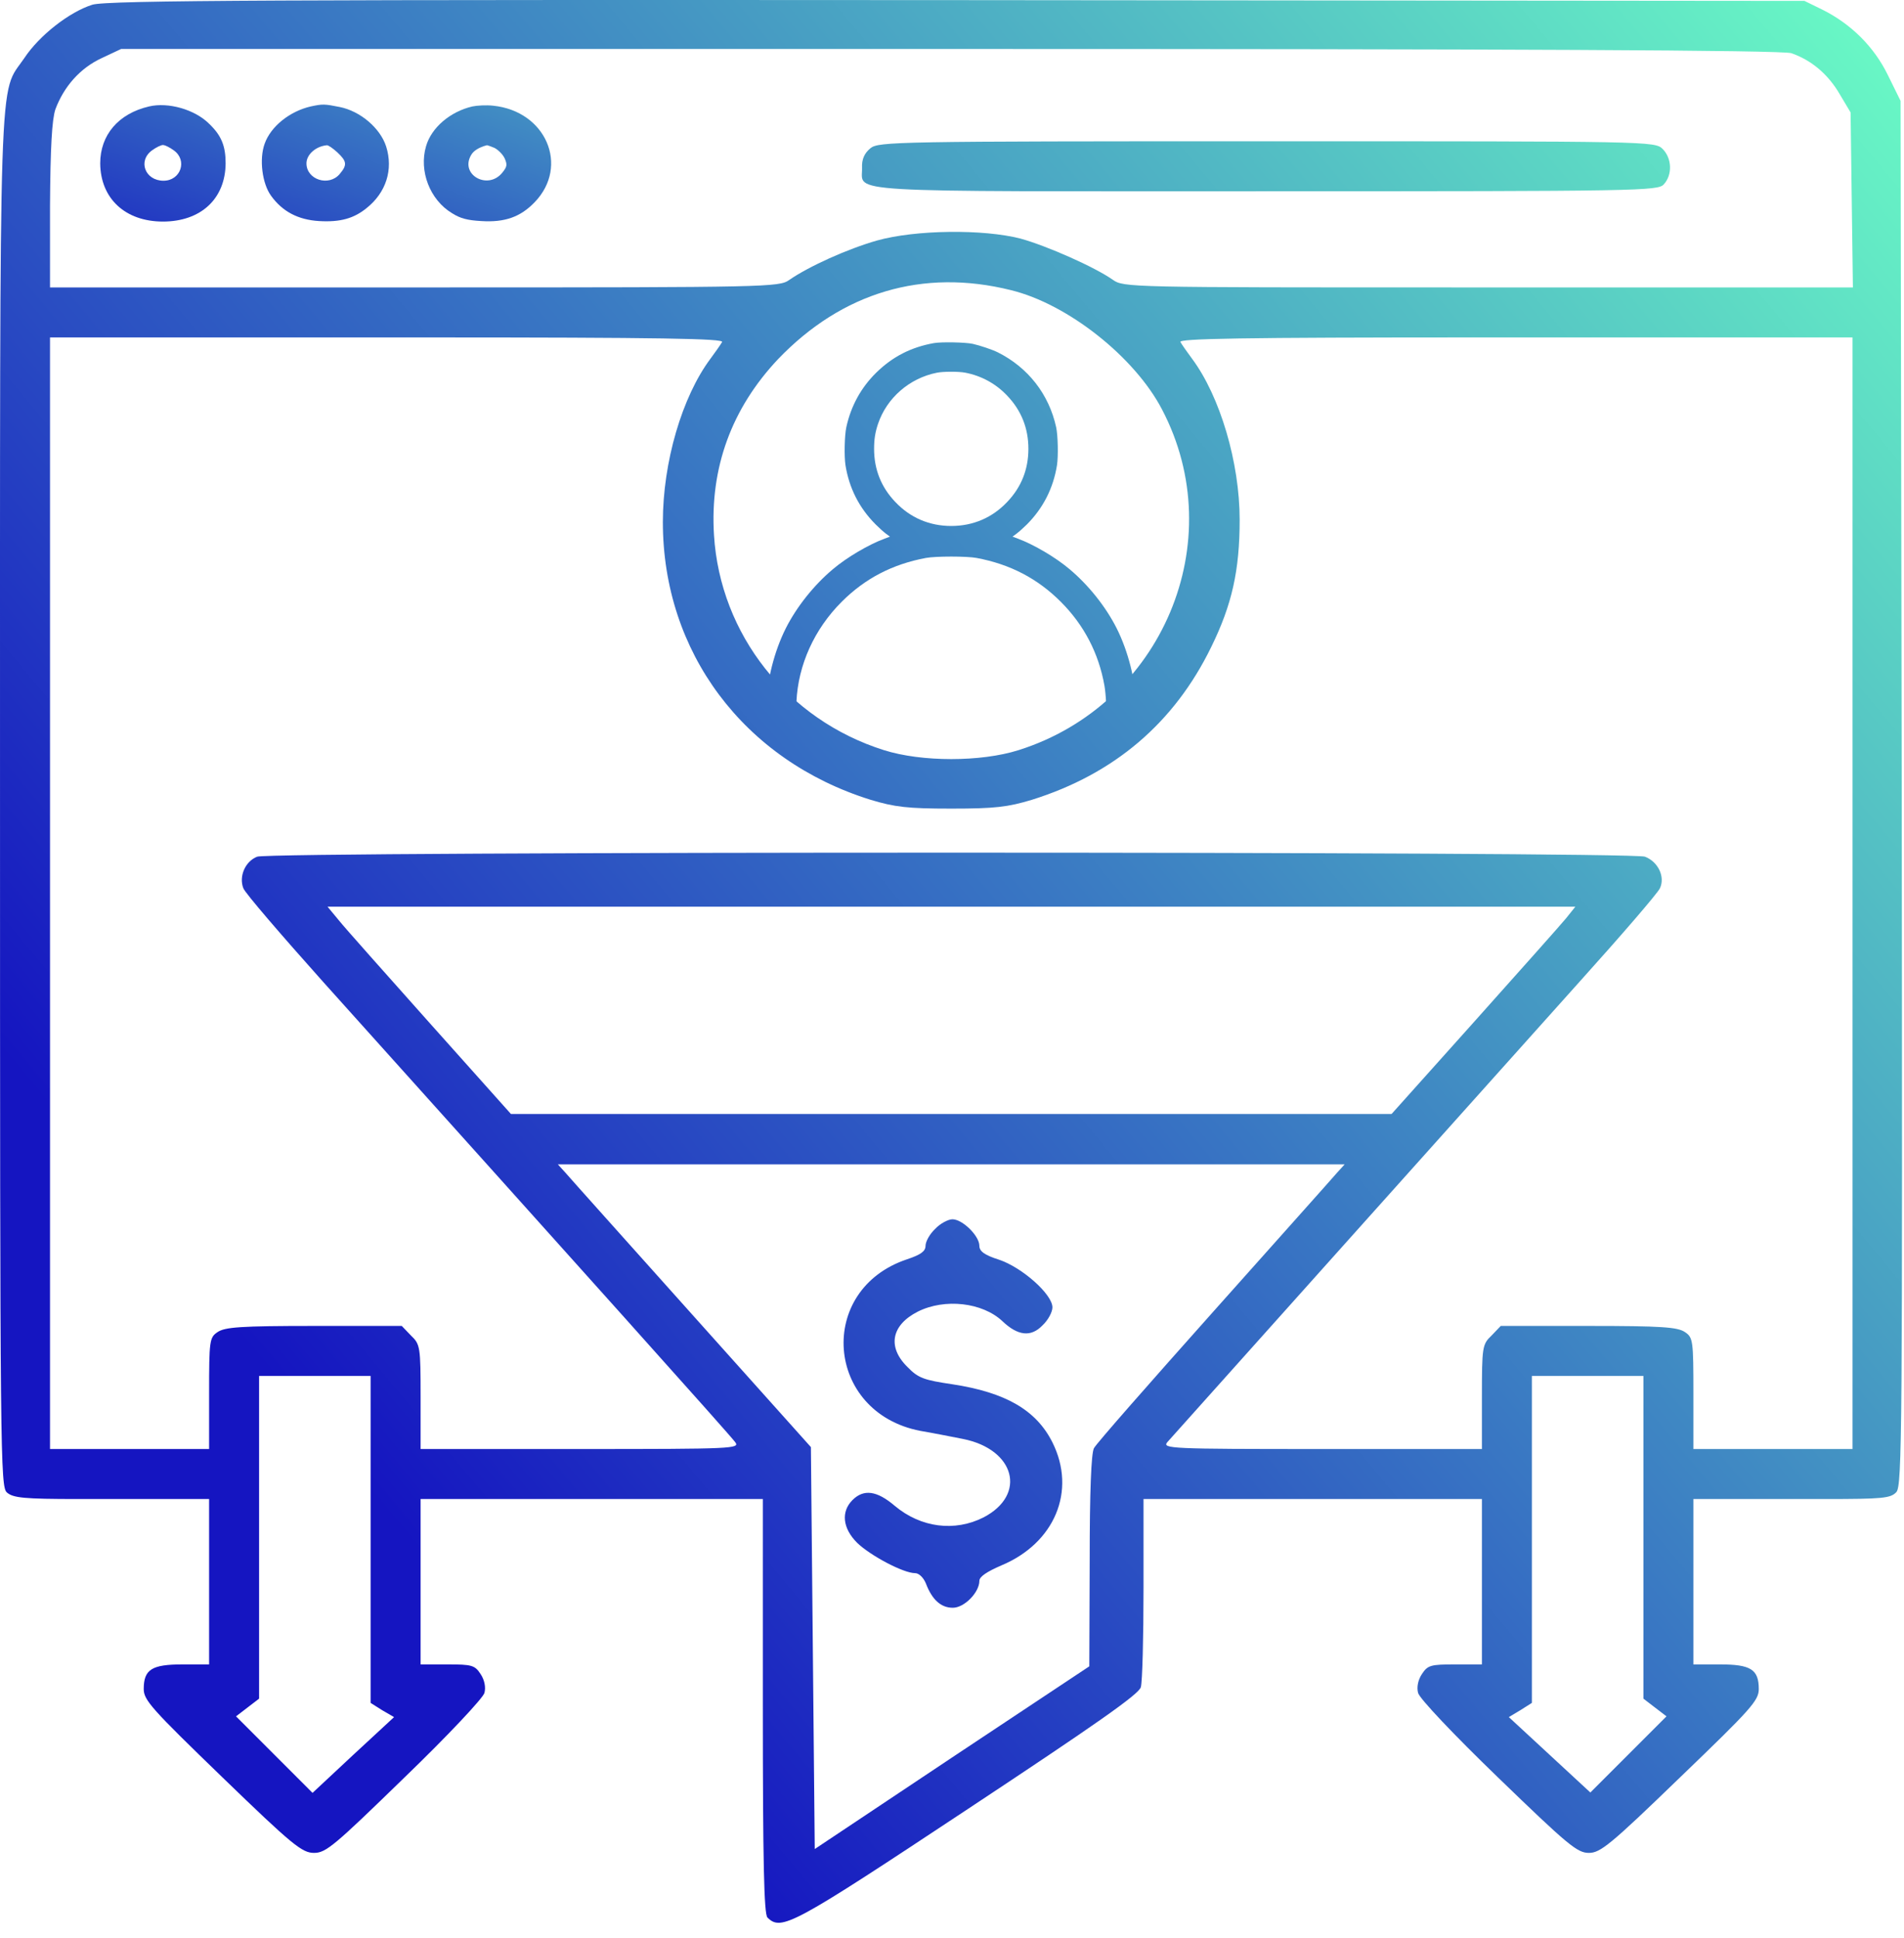
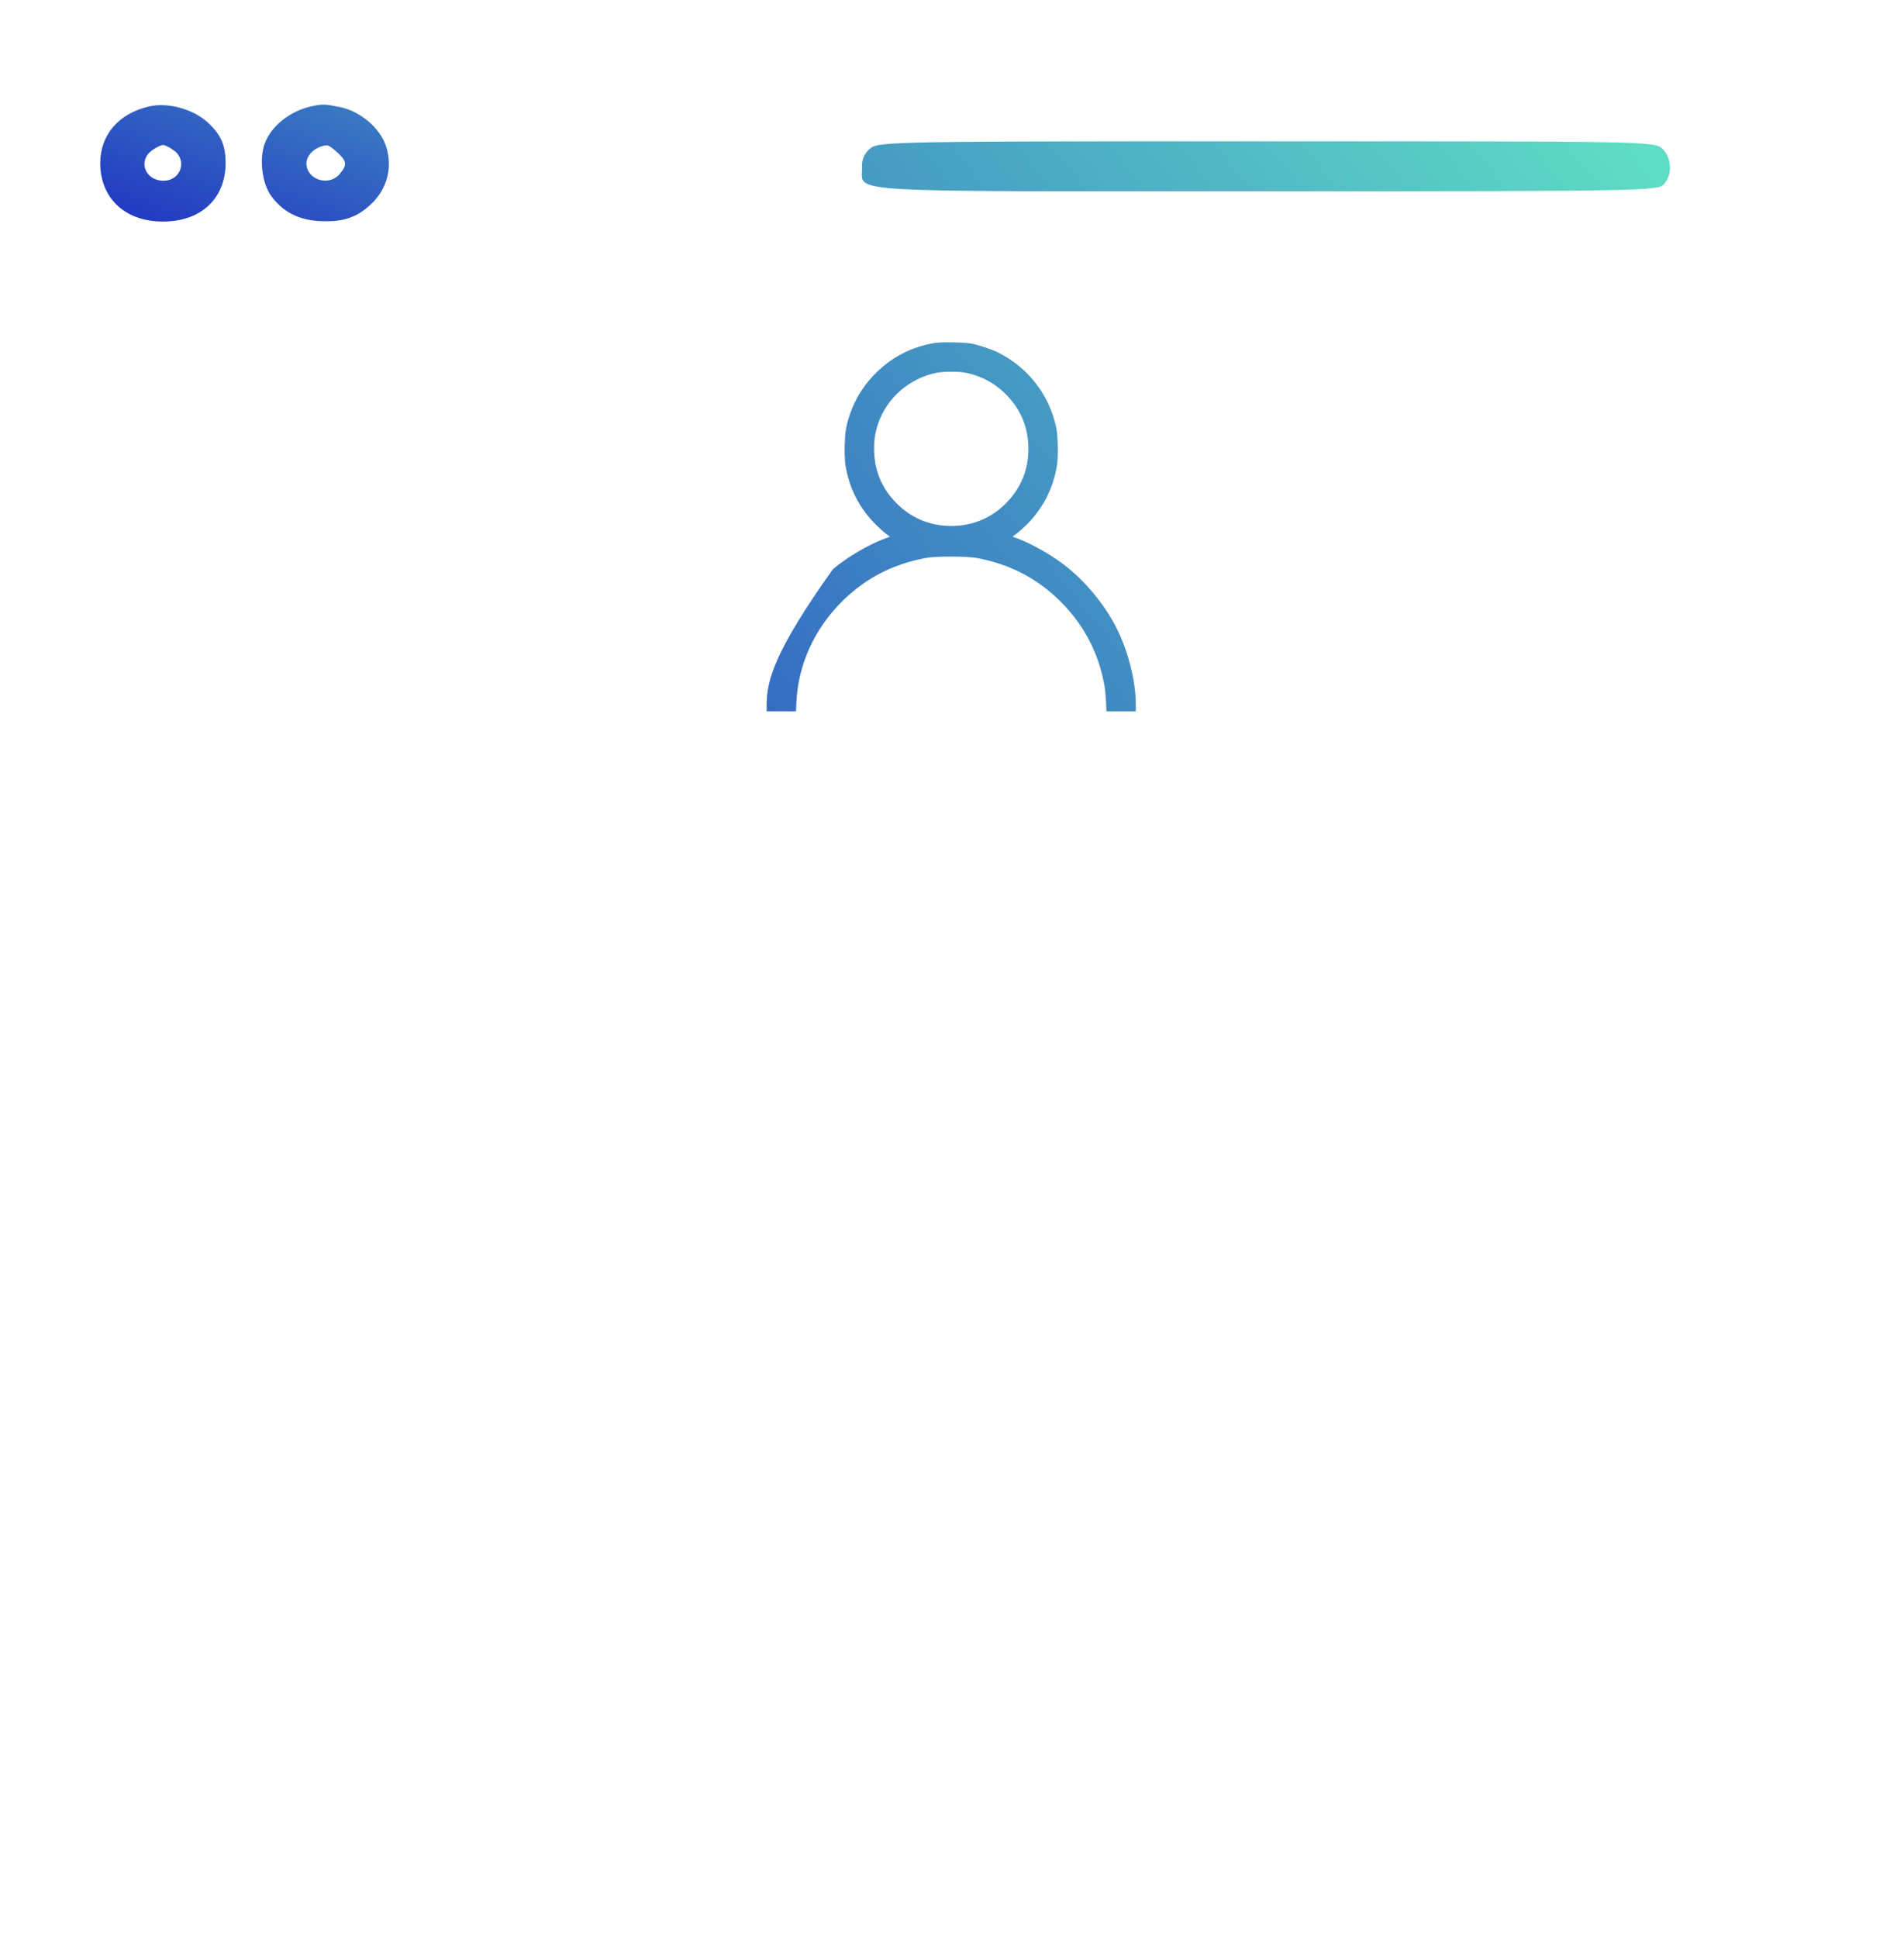
<svg xmlns="http://www.w3.org/2000/svg" width="114" height="116" viewBox="0 0 114 116" fill="none">
  <g id="conversion">
    <g id="Vector">
      <path d="M8.92 6.373C7.085 6.801 6 8.084 6 9.779C6.017 11.887 7.502 13.262 9.755 13.262C12.024 13.262 13.493 11.903 13.509 9.779C13.509 8.741 13.259 8.114 12.525 7.412C11.674 6.556 10.072 6.098 8.92 6.373ZM10.405 9C11.24 9.596 10.823 10.818 9.788 10.818C8.687 10.818 8.236 9.627 9.104 9C9.354 8.817 9.638 8.68 9.755 8.68C9.872 8.68 10.155 8.817 10.405 9Z" fill="url(#paint0_linear_104_294)" />
      <path d="M18.599 6.373C17.348 6.663 16.213 7.565 15.846 8.603C15.512 9.52 15.695 10.986 16.23 11.719C16.914 12.666 17.848 13.155 19.1 13.232C20.368 13.308 21.186 13.079 21.953 12.453C23.121 11.521 23.555 10.146 23.121 8.771C22.771 7.671 21.57 6.648 20.335 6.404C19.417 6.22 19.317 6.22 18.599 6.373ZM20.201 9.123C20.768 9.657 20.802 9.871 20.335 10.421C19.684 11.185 18.349 10.757 18.349 9.779C18.349 9.245 18.916 8.756 19.567 8.695C19.65 8.68 19.934 8.878 20.201 9.123Z" fill="url(#paint1_linear_104_294)" />
-       <path d="M28.278 6.373C26.96 6.679 25.825 7.641 25.508 8.756C25.074 10.238 25.741 11.964 27.06 12.758C27.56 13.079 27.994 13.186 28.812 13.232C30.23 13.323 31.165 12.987 32.016 12.101C34.102 9.932 32.683 6.648 29.529 6.327C29.112 6.281 28.562 6.312 28.278 6.373ZM29.596 8.848C29.813 8.955 30.097 9.229 30.214 9.474C30.381 9.856 30.364 9.978 30.08 10.329C29.212 11.414 27.51 10.451 28.211 9.275C28.345 9.031 28.678 8.817 29.146 8.695C29.162 8.68 29.363 8.756 29.596 8.848Z" fill="url(#paint2_linear_104_294)" />
    </g>
    <g id="conversion_2">
-       <path d="M55.918 20.537C54.546 20.783 53.445 21.348 52.469 22.302C51.558 23.196 50.95 24.297 50.673 25.57C50.565 26.062 50.539 27.301 50.621 27.841C50.842 29.222 51.442 30.401 52.426 31.389C52.624 31.588 52.897 31.834 53.035 31.938L53.285 32.123L52.97 32.24C51.999 32.602 50.708 33.362 49.875 34.066C48.731 35.024 47.699 36.324 47.051 37.606C46.356 38.987 45.907 40.766 45.903 42.156V42.579H47.66L47.686 42.009C47.785 39.803 48.757 37.657 50.397 36.021C51.791 34.627 53.432 33.772 55.444 33.397C56.031 33.289 57.878 33.289 58.465 33.397C60.477 33.772 62.117 34.627 63.512 36.021C64.902 37.407 65.787 39.108 66.128 41.046C66.167 41.258 66.21 41.694 66.223 42.009L66.249 42.579H68.006V42.156C68.001 40.766 67.552 38.987 66.858 37.606C66.21 36.324 65.178 35.024 64.034 34.066C63.201 33.362 61.91 32.602 60.939 32.24L60.624 32.123L60.879 31.933C61.017 31.83 61.284 31.588 61.479 31.398C62.459 30.414 63.067 29.222 63.287 27.841C63.369 27.301 63.343 26.062 63.236 25.57C62.804 23.597 61.552 21.996 59.739 21.089C59.415 20.929 58.677 20.679 58.249 20.584C57.809 20.485 56.367 20.459 55.918 20.537ZM57.783 22.306C58.759 22.492 59.627 22.967 60.304 23.684C61.151 24.569 61.574 25.635 61.574 26.865C61.574 28.096 61.151 29.162 60.304 30.047C59.411 30.992 58.258 31.484 56.954 31.484C55.651 31.484 54.498 30.992 53.605 30.047C52.758 29.162 52.335 28.096 52.335 26.865C52.335 26.3 52.4 25.881 52.568 25.38C53.091 23.822 54.451 22.639 56.091 22.311C56.475 22.233 57.39 22.233 57.783 22.306Z" fill="url(#paint3_linear_104_294)" />
-       <path d="M5.527 0.283C4.145 0.72 2.349 2.125 1.452 3.483C-0.091 5.763 0.001 2.724 0.001 47.942C0.001 87.405 0.024 88.993 0.415 89.339C0.784 89.661 1.429 89.73 4.675 89.73H12.52V99.63H10.931C9.089 99.63 8.606 99.929 8.606 101.104C8.606 101.771 9.089 102.301 13.303 106.376C17.539 110.474 18.091 110.912 18.805 110.912C19.519 110.912 20.026 110.474 24.216 106.399C26.817 103.89 28.936 101.633 29.005 101.334C29.097 100.989 29.005 100.551 28.774 100.206C28.429 99.676 28.245 99.63 26.794 99.63H25.183V89.73H45.674V102.117C45.674 111.441 45.743 114.572 45.95 114.78C46.779 115.609 47.447 115.24 57.946 108.287C65.566 103.245 68.214 101.403 68.306 100.989C68.398 100.689 68.467 98.019 68.467 95.072V89.73H88.728V99.63H87.117C85.666 99.63 85.482 99.676 85.136 100.206C84.906 100.551 84.814 100.989 84.906 101.334C84.975 101.656 87.07 103.867 89.695 106.399C93.885 110.451 94.438 110.912 95.129 110.912C95.819 110.912 96.395 110.451 100.608 106.376C104.845 102.301 105.305 101.794 105.305 101.104C105.305 99.929 104.822 99.63 102.98 99.63H101.391V89.73H109.259C112.736 89.73 113.196 89.684 113.542 89.316C113.887 88.924 113.91 85.839 113.864 47.459L113.795 6.039L113.035 4.496C112.206 2.793 110.825 1.434 109.121 0.582L108.039 0.053L57.301 0.007C17.585 -0.016 6.402 0.007 5.527 0.283ZM107.256 3.184C108.453 3.598 109.466 4.45 110.157 5.648L110.802 6.73L110.94 17.205H87.117C67.592 17.205 67.27 17.205 66.625 16.745C65.543 15.985 62.688 14.719 61.1 14.281C58.866 13.706 54.814 13.752 52.512 14.396C50.739 14.903 48.437 15.939 47.239 16.768C46.664 17.182 45.812 17.205 26.817 17.205H2.994V12.301C3.017 8.825 3.109 7.167 3.316 6.545C3.823 5.187 4.79 4.082 6.079 3.483L7.253 2.931H56.863C90.363 2.931 106.68 3 107.256 3.184ZM60.524 17.367C63.932 18.195 67.938 21.373 69.572 24.504C73.717 32.401 69.596 42.186 60.985 44.903C58.728 45.617 55.183 45.617 52.926 44.903C47.147 43.084 43.118 37.973 42.75 32.033C42.497 28.003 43.809 24.435 46.595 21.488C50.417 17.505 55.252 16.054 60.524 17.367ZM43.233 20.475C43.141 20.636 42.819 21.096 42.543 21.465C40.839 23.744 39.688 27.658 39.688 31.25C39.688 39.032 44.523 45.502 52.12 47.873C53.571 48.31 54.331 48.403 56.956 48.403C59.58 48.403 60.34 48.31 61.79 47.873C66.718 46.33 70.309 43.268 72.519 38.733C73.763 36.2 74.223 34.151 74.223 31.112C74.223 27.681 73.049 23.721 71.368 21.465C71.092 21.096 70.77 20.636 70.678 20.475C70.539 20.268 74.223 20.198 88.705 20.198H110.917V86.737H101.391V83.421C101.391 80.244 101.368 80.06 100.885 79.738C100.447 79.438 99.503 79.369 95.106 79.369H89.856L89.304 79.945C88.751 80.474 88.728 80.613 88.728 83.629V86.737H79.127C70.033 86.737 69.572 86.714 69.895 86.323C70.401 85.747 89.235 64.726 94.576 58.763C97.086 55.977 99.25 53.468 99.388 53.168C99.71 52.478 99.273 51.58 98.49 51.28C97.684 50.958 16.227 50.958 15.398 51.28C14.684 51.557 14.293 52.455 14.569 53.168C14.684 53.468 16.848 55.977 19.358 58.786C34.853 76.031 43.763 85.954 44.016 86.323C44.316 86.714 43.947 86.737 34.761 86.737H25.183V83.629C25.183 80.613 25.16 80.474 24.607 79.945L24.055 79.369H18.805C14.408 79.369 13.464 79.438 13.026 79.738C12.543 80.06 12.52 80.244 12.52 83.421V86.737H2.994V20.198H25.206C39.688 20.198 43.371 20.268 43.233 20.475ZM93.77 54.964C93.471 55.333 90.984 58.118 88.268 61.158L83.318 66.683H30.593L25.758 61.273C23.111 58.303 20.624 55.517 20.279 55.079L19.611 54.273H94.323L93.77 54.964ZM80.048 70.206C79.795 70.505 76.48 74.212 72.681 78.471C68.882 82.731 65.635 86.415 65.497 86.691C65.336 87.013 65.244 89.246 65.244 93.46L65.221 99.745L57.002 105.202L48.782 110.681L48.552 86.622L41.438 78.679C37.523 74.304 34.116 70.505 33.863 70.206L33.402 69.699H80.509L80.048 70.206ZM22.19 101.933L22.881 102.37L23.594 102.784L21.154 105.041L18.713 107.32L14.132 102.738L15.513 101.679V82.362H22.19V101.933ZM98.398 101.679L99.779 102.738L95.221 107.297L90.34 102.784L91.031 102.37L91.721 101.933V82.362H98.398V101.679Z" fill="url(#paint4_linear_104_294)" />
+       <path d="M55.918 20.537C54.546 20.783 53.445 21.348 52.469 22.302C51.558 23.196 50.95 24.297 50.673 25.57C50.565 26.062 50.539 27.301 50.621 27.841C50.842 29.222 51.442 30.401 52.426 31.389C52.624 31.588 52.897 31.834 53.035 31.938L53.285 32.123L52.97 32.24C51.999 32.602 50.708 33.362 49.875 34.066C46.356 38.987 45.907 40.766 45.903 42.156V42.579H47.66L47.686 42.009C47.785 39.803 48.757 37.657 50.397 36.021C51.791 34.627 53.432 33.772 55.444 33.397C56.031 33.289 57.878 33.289 58.465 33.397C60.477 33.772 62.117 34.627 63.512 36.021C64.902 37.407 65.787 39.108 66.128 41.046C66.167 41.258 66.21 41.694 66.223 42.009L66.249 42.579H68.006V42.156C68.001 40.766 67.552 38.987 66.858 37.606C66.21 36.324 65.178 35.024 64.034 34.066C63.201 33.362 61.91 32.602 60.939 32.24L60.624 32.123L60.879 31.933C61.017 31.83 61.284 31.588 61.479 31.398C62.459 30.414 63.067 29.222 63.287 27.841C63.369 27.301 63.343 26.062 63.236 25.57C62.804 23.597 61.552 21.996 59.739 21.089C59.415 20.929 58.677 20.679 58.249 20.584C57.809 20.485 56.367 20.459 55.918 20.537ZM57.783 22.306C58.759 22.492 59.627 22.967 60.304 23.684C61.151 24.569 61.574 25.635 61.574 26.865C61.574 28.096 61.151 29.162 60.304 30.047C59.411 30.992 58.258 31.484 56.954 31.484C55.651 31.484 54.498 30.992 53.605 30.047C52.758 29.162 52.335 28.096 52.335 26.865C52.335 26.3 52.4 25.881 52.568 25.38C53.091 23.822 54.451 22.639 56.091 22.311C56.475 22.233 57.39 22.233 57.783 22.306Z" fill="url(#paint3_linear_104_294)" />
      <path d="M52.12 8.871C51.752 9.17 51.591 9.539 51.614 10.045C51.66 11.565 49.864 11.45 75.72 11.45C98.214 11.45 99.273 11.427 99.618 11.035C100.148 10.46 100.102 9.47 99.549 8.917C99.089 8.456 98.79 8.456 75.858 8.456C53.663 8.456 52.604 8.479 52.12 8.871Z" fill="url(#paint5_linear_104_294)" />
-       <path d="M55.991 73.561C55.669 73.86 55.415 74.32 55.415 74.574C55.415 74.896 55.139 75.103 54.31 75.379C48.854 77.198 49.406 84.543 55.093 85.648C55.784 85.763 56.935 85.993 57.649 86.132C60.78 86.753 61.494 89.47 58.892 90.828C57.165 91.703 55.139 91.45 53.573 90.138C52.491 89.217 51.709 89.125 51.041 89.792C50.35 90.483 50.442 91.473 51.317 92.348C52.1 93.108 54.08 94.167 54.794 94.167C55.024 94.167 55.3 94.443 55.438 94.788C55.807 95.755 56.336 96.239 57.05 96.239C57.741 96.239 58.639 95.318 58.639 94.627C58.639 94.374 59.099 94.075 59.951 93.706C63.151 92.371 64.464 89.24 63.013 86.339C62.046 84.405 60.204 83.346 57.027 82.862C55.323 82.609 54.978 82.494 54.333 81.826C53.113 80.629 53.366 79.317 54.955 78.511C56.566 77.705 58.823 77.958 60.02 79.086C60.941 79.961 61.724 80.053 62.414 79.34C62.76 79.017 63.013 78.534 63.013 78.257C63.013 77.475 61.194 75.863 59.813 75.403C58.938 75.126 58.639 74.896 58.639 74.574C58.639 73.975 57.626 72.985 57.027 72.985C56.774 72.985 56.29 73.238 55.991 73.561Z" fill="url(#paint6_linear_104_294)" />
    </g>
  </g>
  <defs>
    <linearGradient id="paint0_linear_104_294" x1="1" y1="24.762" x2="16.941" y2="-17.614" gradientUnits="userSpaceOnUse">
      <stop offset="0.164" stop-color="#1515C1" />
      <stop offset="1" stop-color="#69F9C5" />
    </linearGradient>
    <linearGradient id="paint1_linear_104_294" x1="1" y1="24.762" x2="16.941" y2="-17.614" gradientUnits="userSpaceOnUse">
      <stop offset="0.164" stop-color="#1515C1" />
      <stop offset="1" stop-color="#69F9C5" />
    </linearGradient>
    <linearGradient id="paint2_linear_104_294" x1="1" y1="24.762" x2="16.941" y2="-17.614" gradientUnits="userSpaceOnUse">
      <stop offset="0.164" stop-color="#1515C1" />
      <stop offset="1" stop-color="#69F9C5" />
    </linearGradient>
    <linearGradient id="paint3_linear_104_294" x1="4" y1="98.262" x2="115.5" y2="5.262" gradientUnits="userSpaceOnUse">
      <stop offset="0.135" stop-color="#1515C1" />
      <stop offset="1" stop-color="#69F9C5" />
    </linearGradient>
    <linearGradient id="paint4_linear_104_294" x1="4" y1="98.262" x2="115.5" y2="5.262" gradientUnits="userSpaceOnUse">
      <stop offset="0.135" stop-color="#1515C1" />
      <stop offset="1" stop-color="#69F9C5" />
    </linearGradient>
    <linearGradient id="paint5_linear_104_294" x1="4" y1="98.262" x2="115.5" y2="5.262" gradientUnits="userSpaceOnUse">
      <stop offset="0.135" stop-color="#1515C1" />
      <stop offset="1" stop-color="#69F9C5" />
    </linearGradient>
    <linearGradient id="paint6_linear_104_294" x1="4" y1="98.262" x2="115.5" y2="5.262" gradientUnits="userSpaceOnUse">
      <stop offset="0.135" stop-color="#1515C1" />
      <stop offset="1" stop-color="#69F9C5" />
    </linearGradient>
  </defs>
</svg>